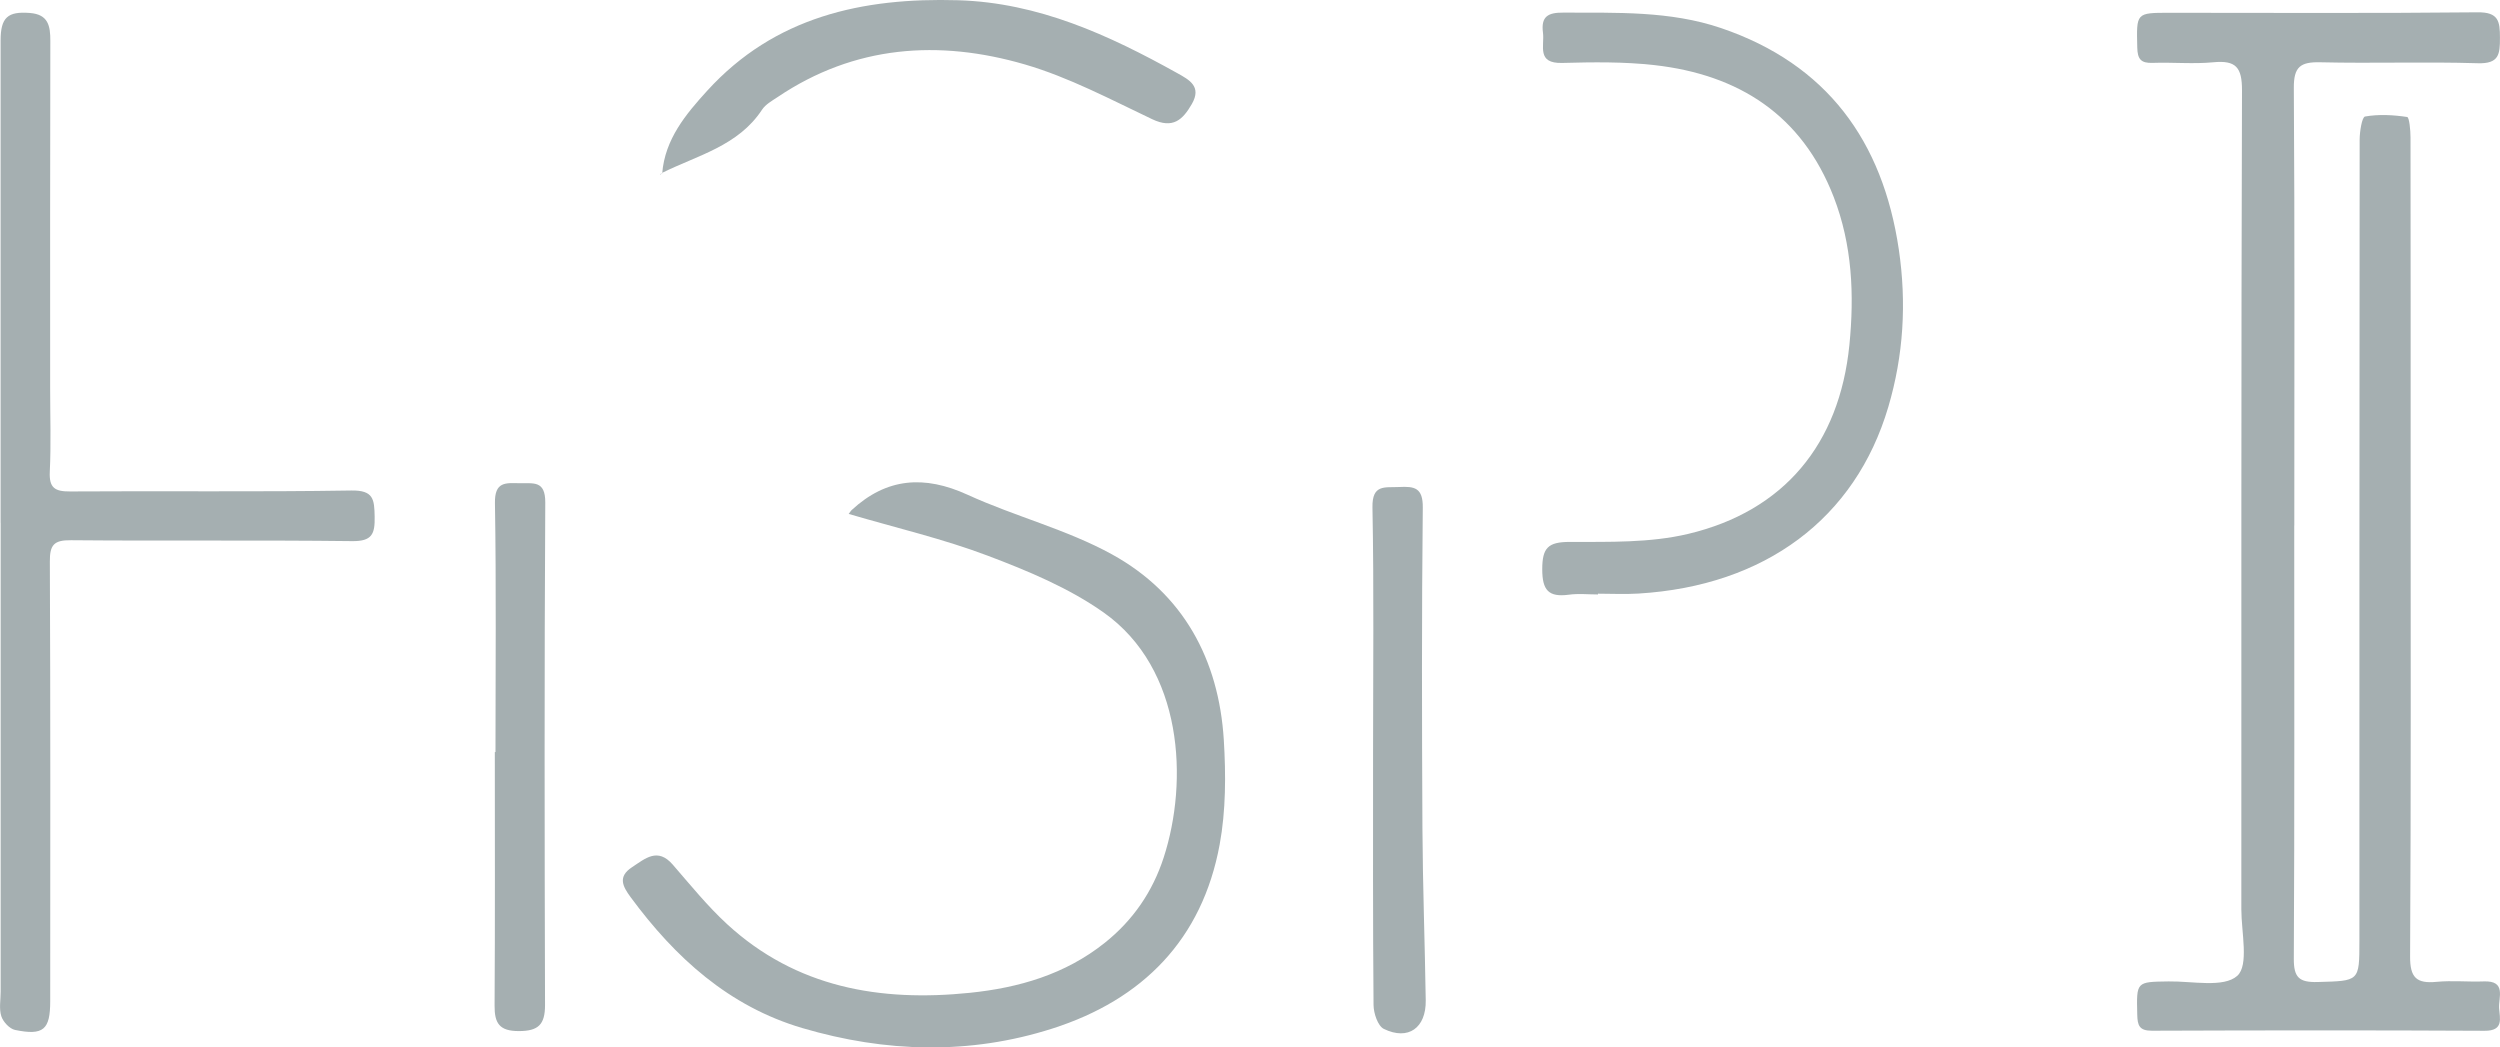
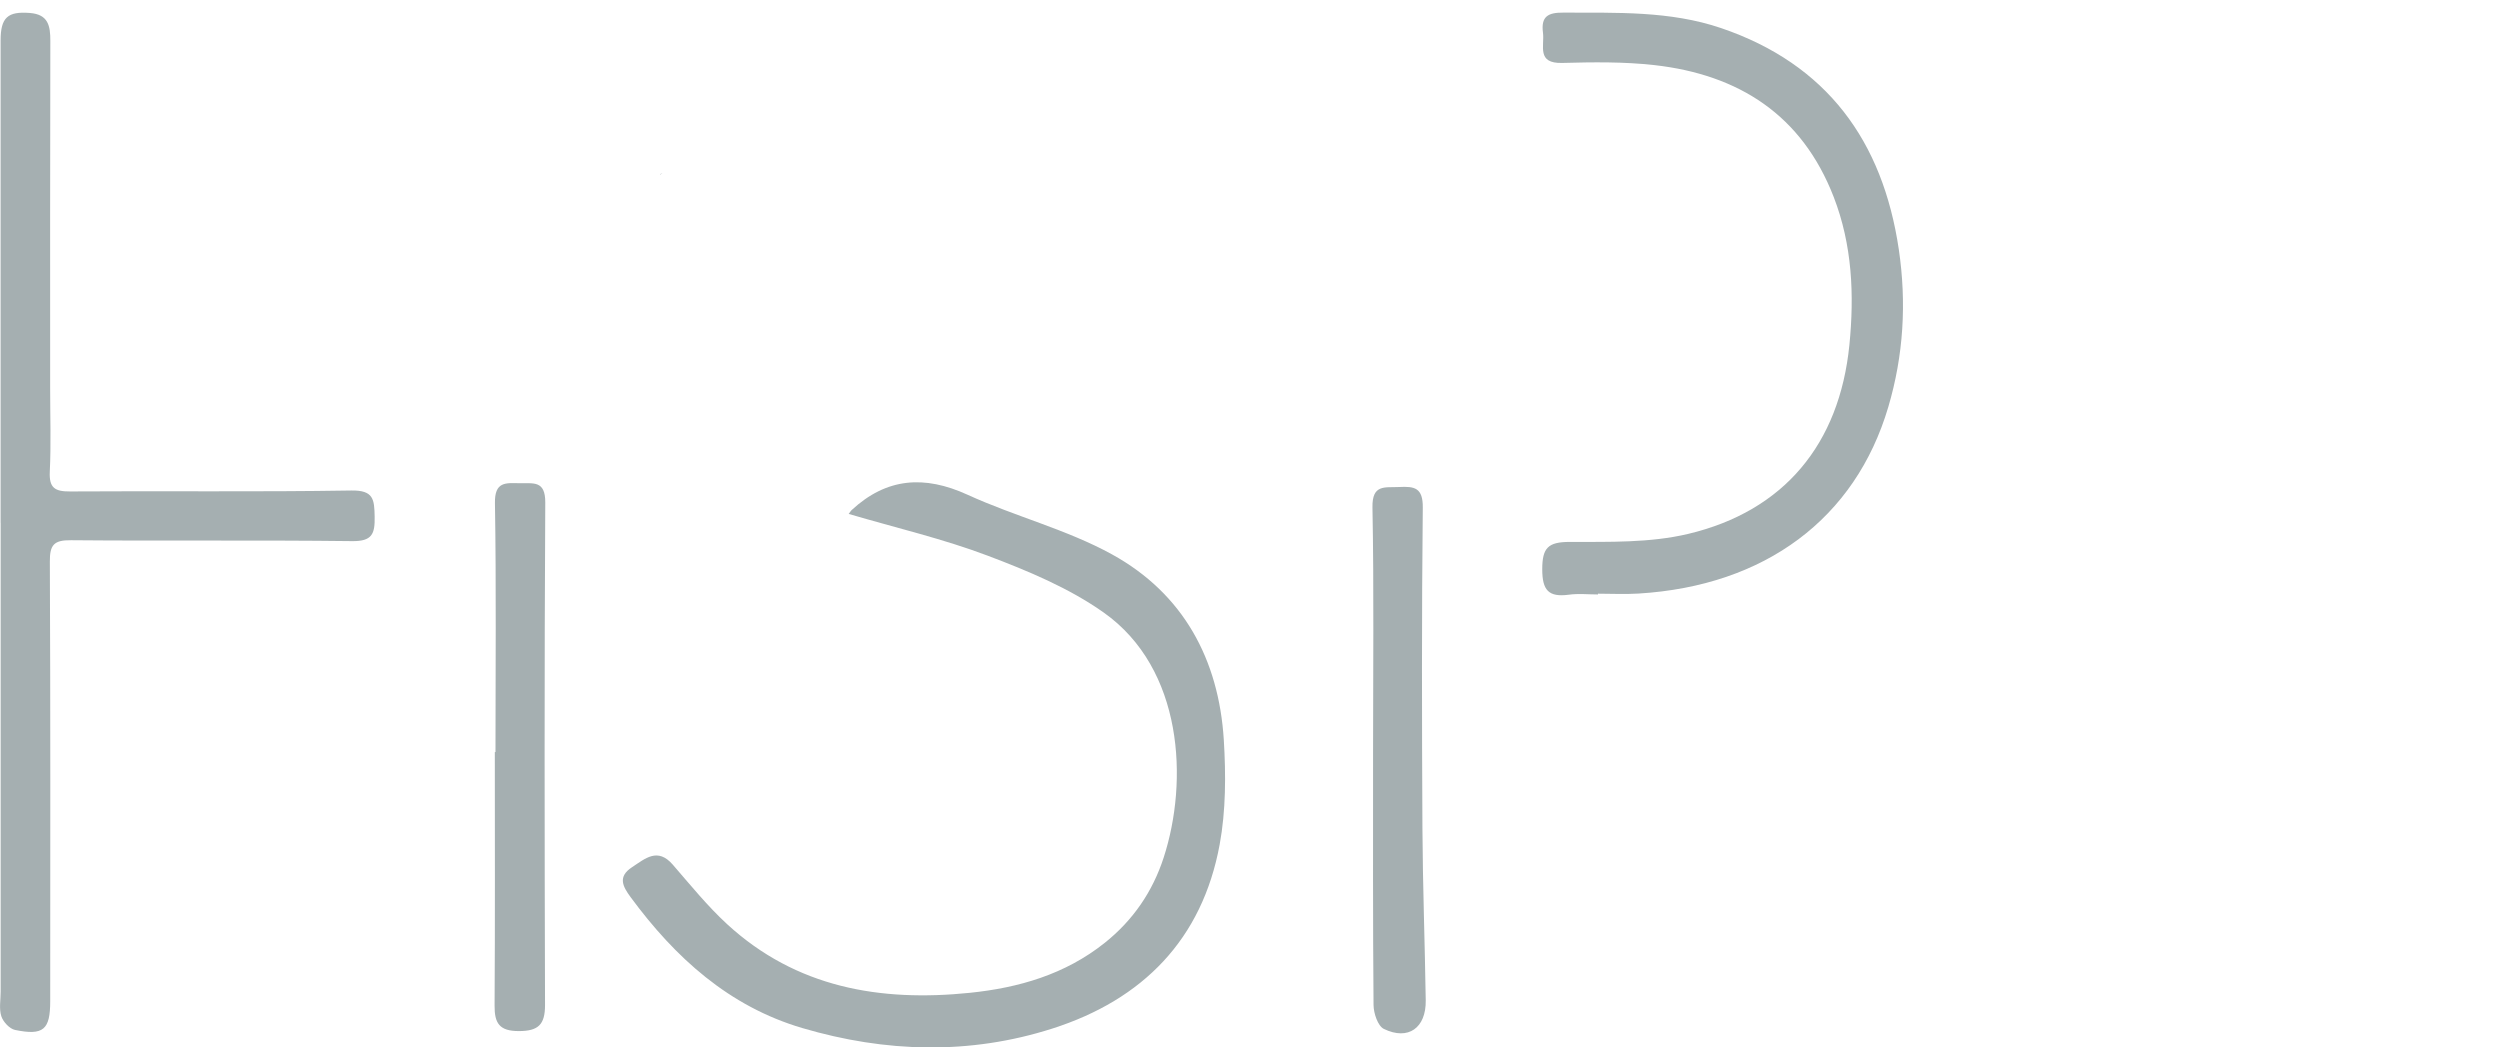
<svg xmlns="http://www.w3.org/2000/svg" id="a" viewBox="0 0 416.26 174.4">
-   <path d="M382,87.5c0,24.03,.06,48.07-.07,72.1-.02,3.15,.87,3.99,3.96,3.91,6.95-.2,6.96-.04,6.96-6.85,0-44.46,0-88.91,.04-133.37,0-1.36,.38-3.8,.9-3.89,2.28-.4,4.7-.27,7.01,.08,.36,.05,.56,2.23,.56,3.42,.03,18.18,.02,36.36,.02,54.54,0,27.27,.07,54.54-.09,81.81-.02,3.55,1.08,4.55,4.41,4.23,2.6-.25,5.24,.03,7.86-.07,3.79-.15,2.44,2.67,2.55,4.46,.1,1.66,.84,3.78-2.41,3.76-18.47-.1-36.94-.08-55.41-.01-2.11,0-2.39-.9-2.43-2.68-.13-5.51-.19-5.45,5.22-5.53,3.94-.06,9.16,1.1,11.43-.93,1.97-1.76,.68-7.24,.68-11.08,.02-45.45-.04-90.9,.11-136.36,.01-3.85-1.03-5.03-4.78-4.67-3.34,.32-6.74-.02-10.1,.1-1.96,.07-2.52-.63-2.56-2.58-.13-5.76-.23-5.76,5.37-5.76,17.1,0,34.2,.1,51.29-.08,3.52-.04,3.73,1.51,3.73,4.25,0,2.71-.12,4.34-3.69,4.23-8.73-.27-17.47,.05-26.2-.16-3.33-.08-4.46,.74-4.43,4.29,.16,24.28,.08,48.56,.08,72.85Z" style="fill:#A5AFB1;" />
  <path d="M.1,87.06c0-26.77,0-53.54,0-80.3,0-3.87,1.19-4.89,4.87-4.6,3.07,.24,3.42,2.14,3.41,4.67-.05,19.3-.03,38.6-.03,57.89,0,4.61,.16,9.22-.06,13.82-.13,2.7,.84,3.31,3.4,3.29,15.6-.11,31.19,.1,46.79-.16,3.75-.06,3.84,1.5,3.9,4.35,.06,2.89-.42,4.13-3.78,4.08-15.59-.19-31.19-.01-46.79-.15-2.83-.03-3.53,.78-3.51,3.55,.11,24.4,.07,48.8,.06,73.21,0,4.75-1.13,5.75-5.86,4.78-.91-.19-1.98-1.35-2.28-2.28-.4-1.25-.11-2.71-.11-4.08,0-26.02,0-52.04,0-78.06Z" style="fill:#A5AFB1;" />
  <path d="M141.31,85.57c.33-.44,.39-.55,.48-.63,5.84-5.4,12.12-5.85,19.32-2.56,7.88,3.61,16.5,5.77,24.05,9.93,11.87,6.54,17.78,17.5,18.61,30.91,.35,5.77,.35,11.73-.69,17.39-2.9,15.79-12.8,25.84-27.86,30.65-13.79,4.41-27.81,3.99-41.62-.08-12.23-3.6-21.19-11.74-28.6-21.8-1.31-1.78-2.19-3.4,.24-4.99,2.2-1.44,4.26-3.34,6.79-.41,2.93,3.38,5.77,6.89,9.05,9.91,11.49,10.55,25.45,12.95,40.39,11.42,8.16-.84,15.87-3.06,22.46-8.31,4.73-3.77,7.99-8.54,9.83-14.22,4.13-12.71,3.26-31.42-9.99-40.79-5.78-4.09-12.61-6.93-19.3-9.46-7.42-2.81-15.22-4.62-23.17-6.96Z" style="fill:#A5AFB1;" />
  <path d="M266.08,98.98c-1.62,0-3.27-.18-4.86,.04-3.38,.45-4.43-.74-4.43-4.23,0-3.59,.97-4.55,4.58-4.56,6.58-.01,13.38,.17,19.7-1.33,16-3.8,25.21-14.98,26.86-31.45,.83-8.36,.48-16.67-2.61-24.65-5.28-13.64-15.78-20.37-29.86-21.96-5.06-.57-10.23-.5-15.33-.36-4.34,.12-2.93-2.85-3.22-5.05-.35-2.68,.83-3.35,3.38-3.33,8.86,.04,17.77-.32,26.29,2.58,17.62,6,26.91,18.81,29.58,36.85,1.31,8.88,.79,17.64-1.75,26.23-5.49,18.59-20.52,29.79-41.6,31.07-2.24,.14-4.49,.02-6.74,.02,0,.05,0,.1,0,.15Z" style="fill:#A5AFB1;" />
-   <path d="M110.26,28.85c.46-5.68,3.93-9.83,7.49-13.74C128.97,2.78,143.62-.43,159.53,.04c13.37,.4,25.09,5.79,36.48,12.13,2.03,1.13,4.11,2.23,2.44,5.14-1.52,2.64-3.14,4.18-6.6,2.54-6.95-3.3-13.87-6.98-21.2-9.12-14.32-4.17-28.36-3.2-41.17,5.43-.93,.62-2.02,1.22-2.6,2.11-3.98,6.05-10.76,7.59-16.67,10.53l.05,.06Z" style="fill:#A5AFB1;" />
  <path d="M228.62,125.53c0-13.68,.16-27.37-.1-41.05-.07-3.9,2.08-3.27,4.42-3.39,2.56-.13,4,.09,3.96,3.44-.19,17.79-.15,35.58-.06,53.37,.05,9.56,.41,19.11,.55,28.67,.07,4.59-2.92,6.72-6.97,4.75-1.01-.49-1.71-2.61-1.72-3.99-.12-13.93-.08-27.87-.08-41.8Z" style="fill:#A5AFB1;" />
  <path d="M82.5,125.22c0-13.82,.14-27.65-.09-41.46-.06-3.6,1.78-3.35,4.14-3.3,2.24,.05,4.26-.51,4.24,3.21-.16,27.89-.12,55.79-.04,83.68,0,3.25-1.11,4.33-4.37,4.33-3.24,0-4.05-1.31-4.03-4.25,.09-14.07,.04-28.14,.04-42.21,.04,0,.08,0,.12,0Z" style="fill:#A5AFB1;" />
  <path d="M110.21,28.79c-.05,.08-.1,.17-.17,.23-.03,.03-.11,0-.17,0,.13-.06,.26-.12,.38-.18,0,0-.05-.06-.05-.06Z" style="fill:#A5AFB1;" />
</svg>